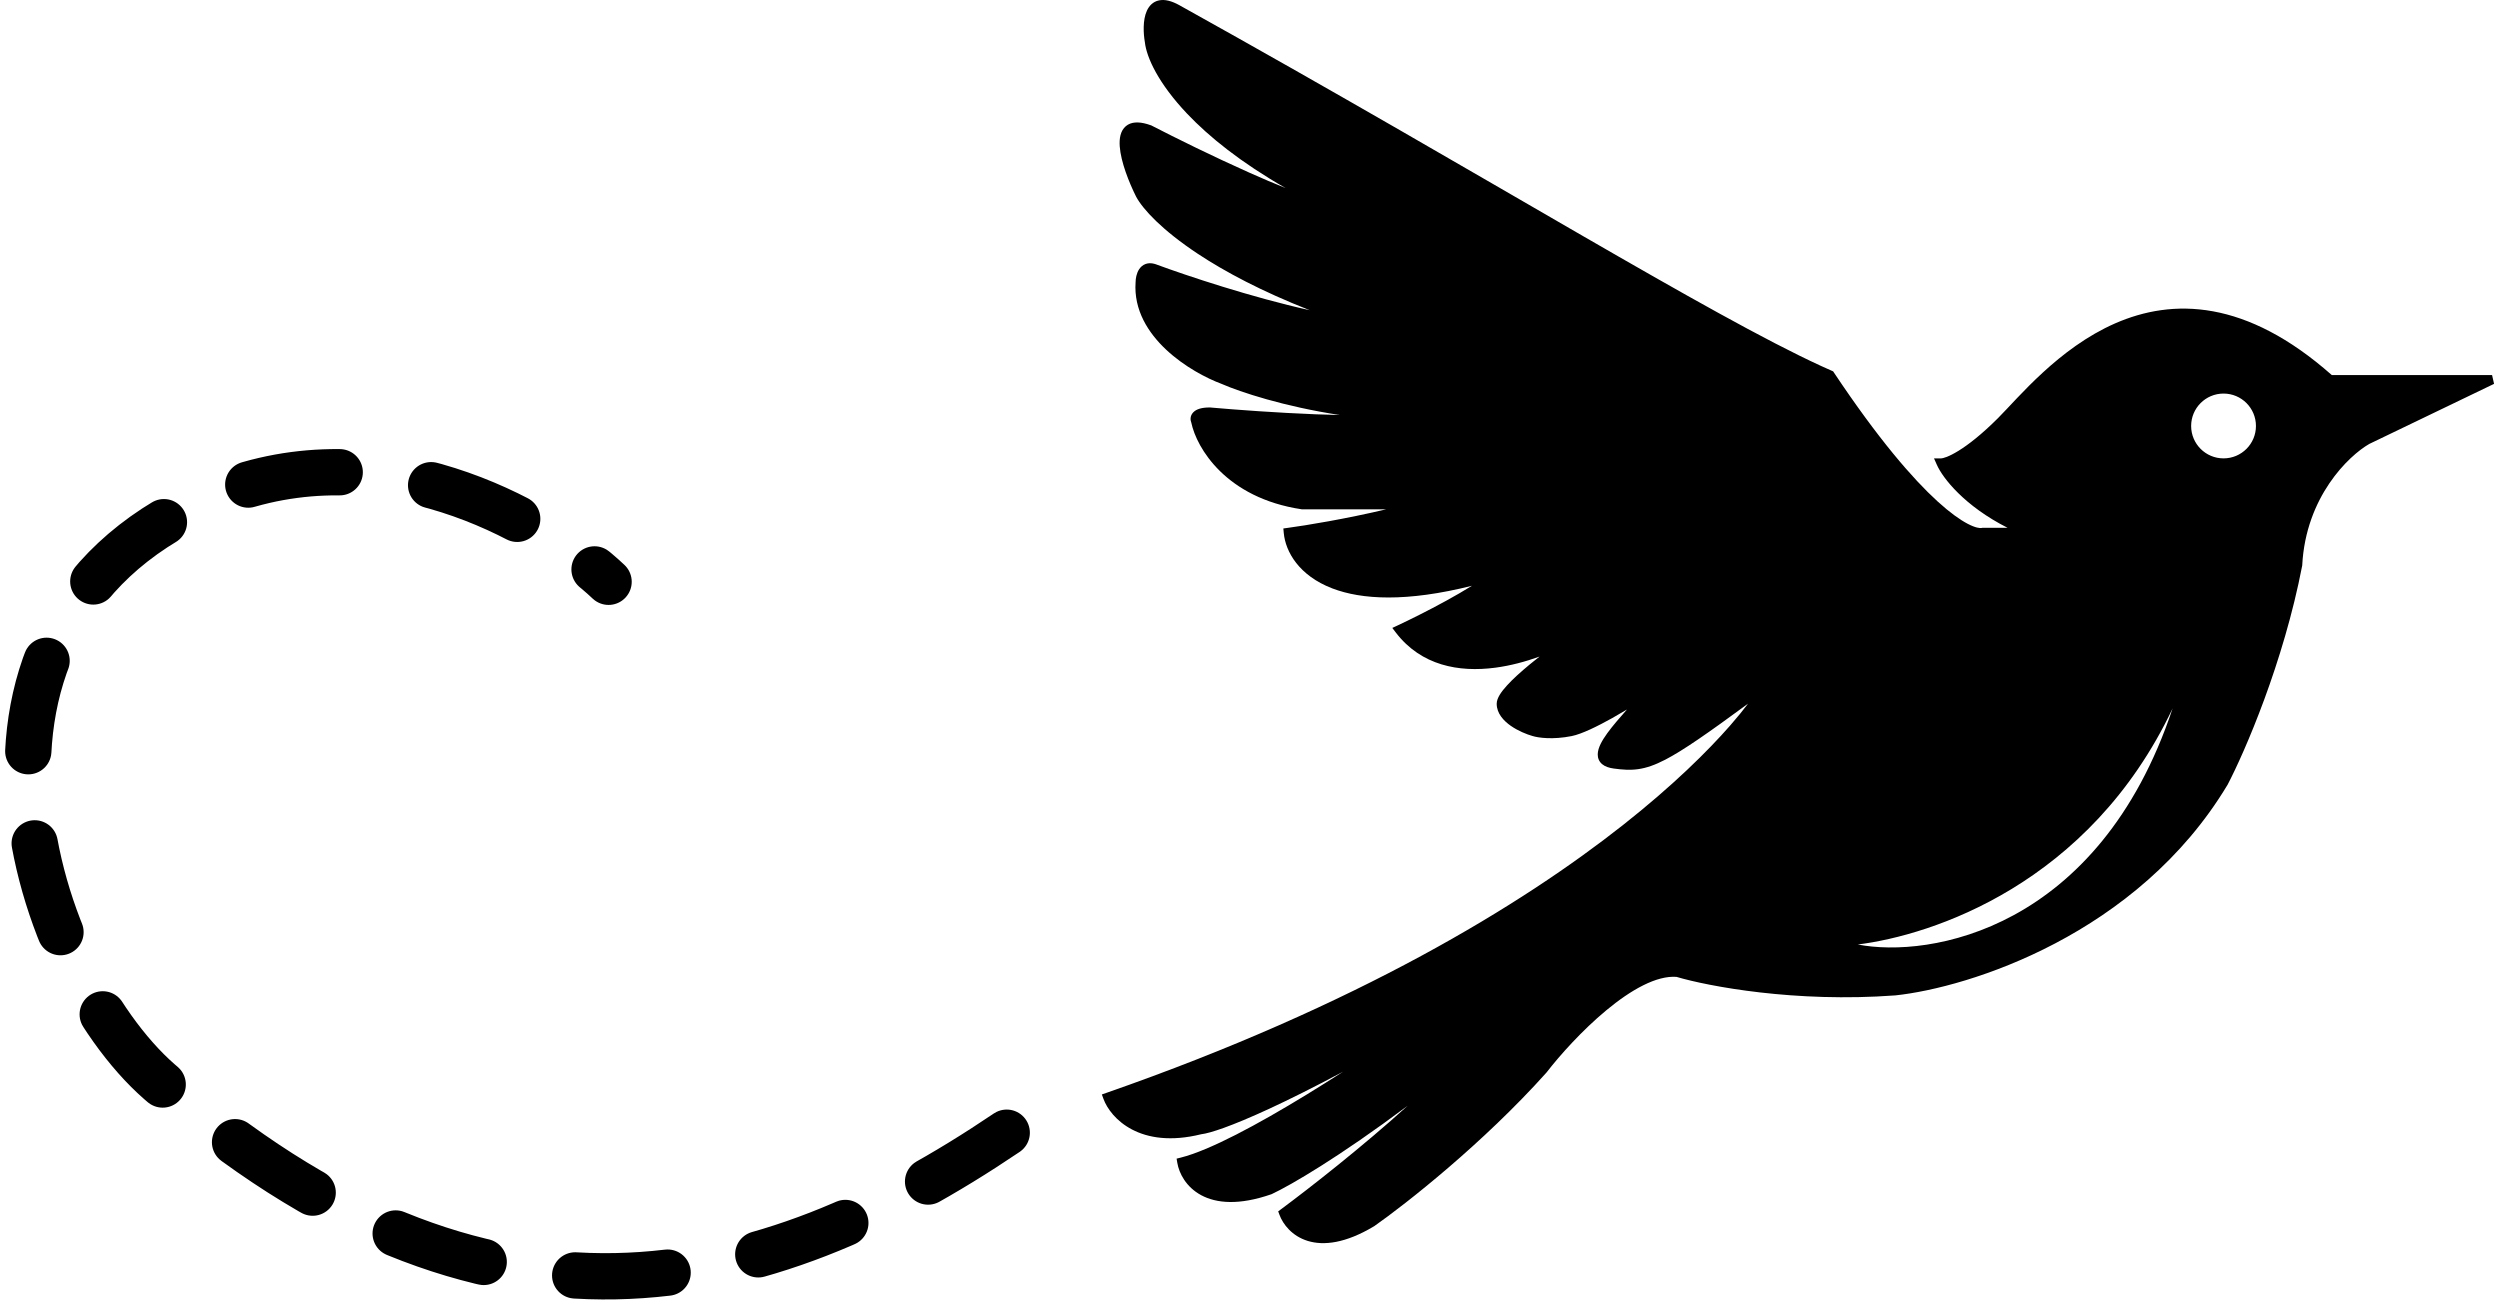
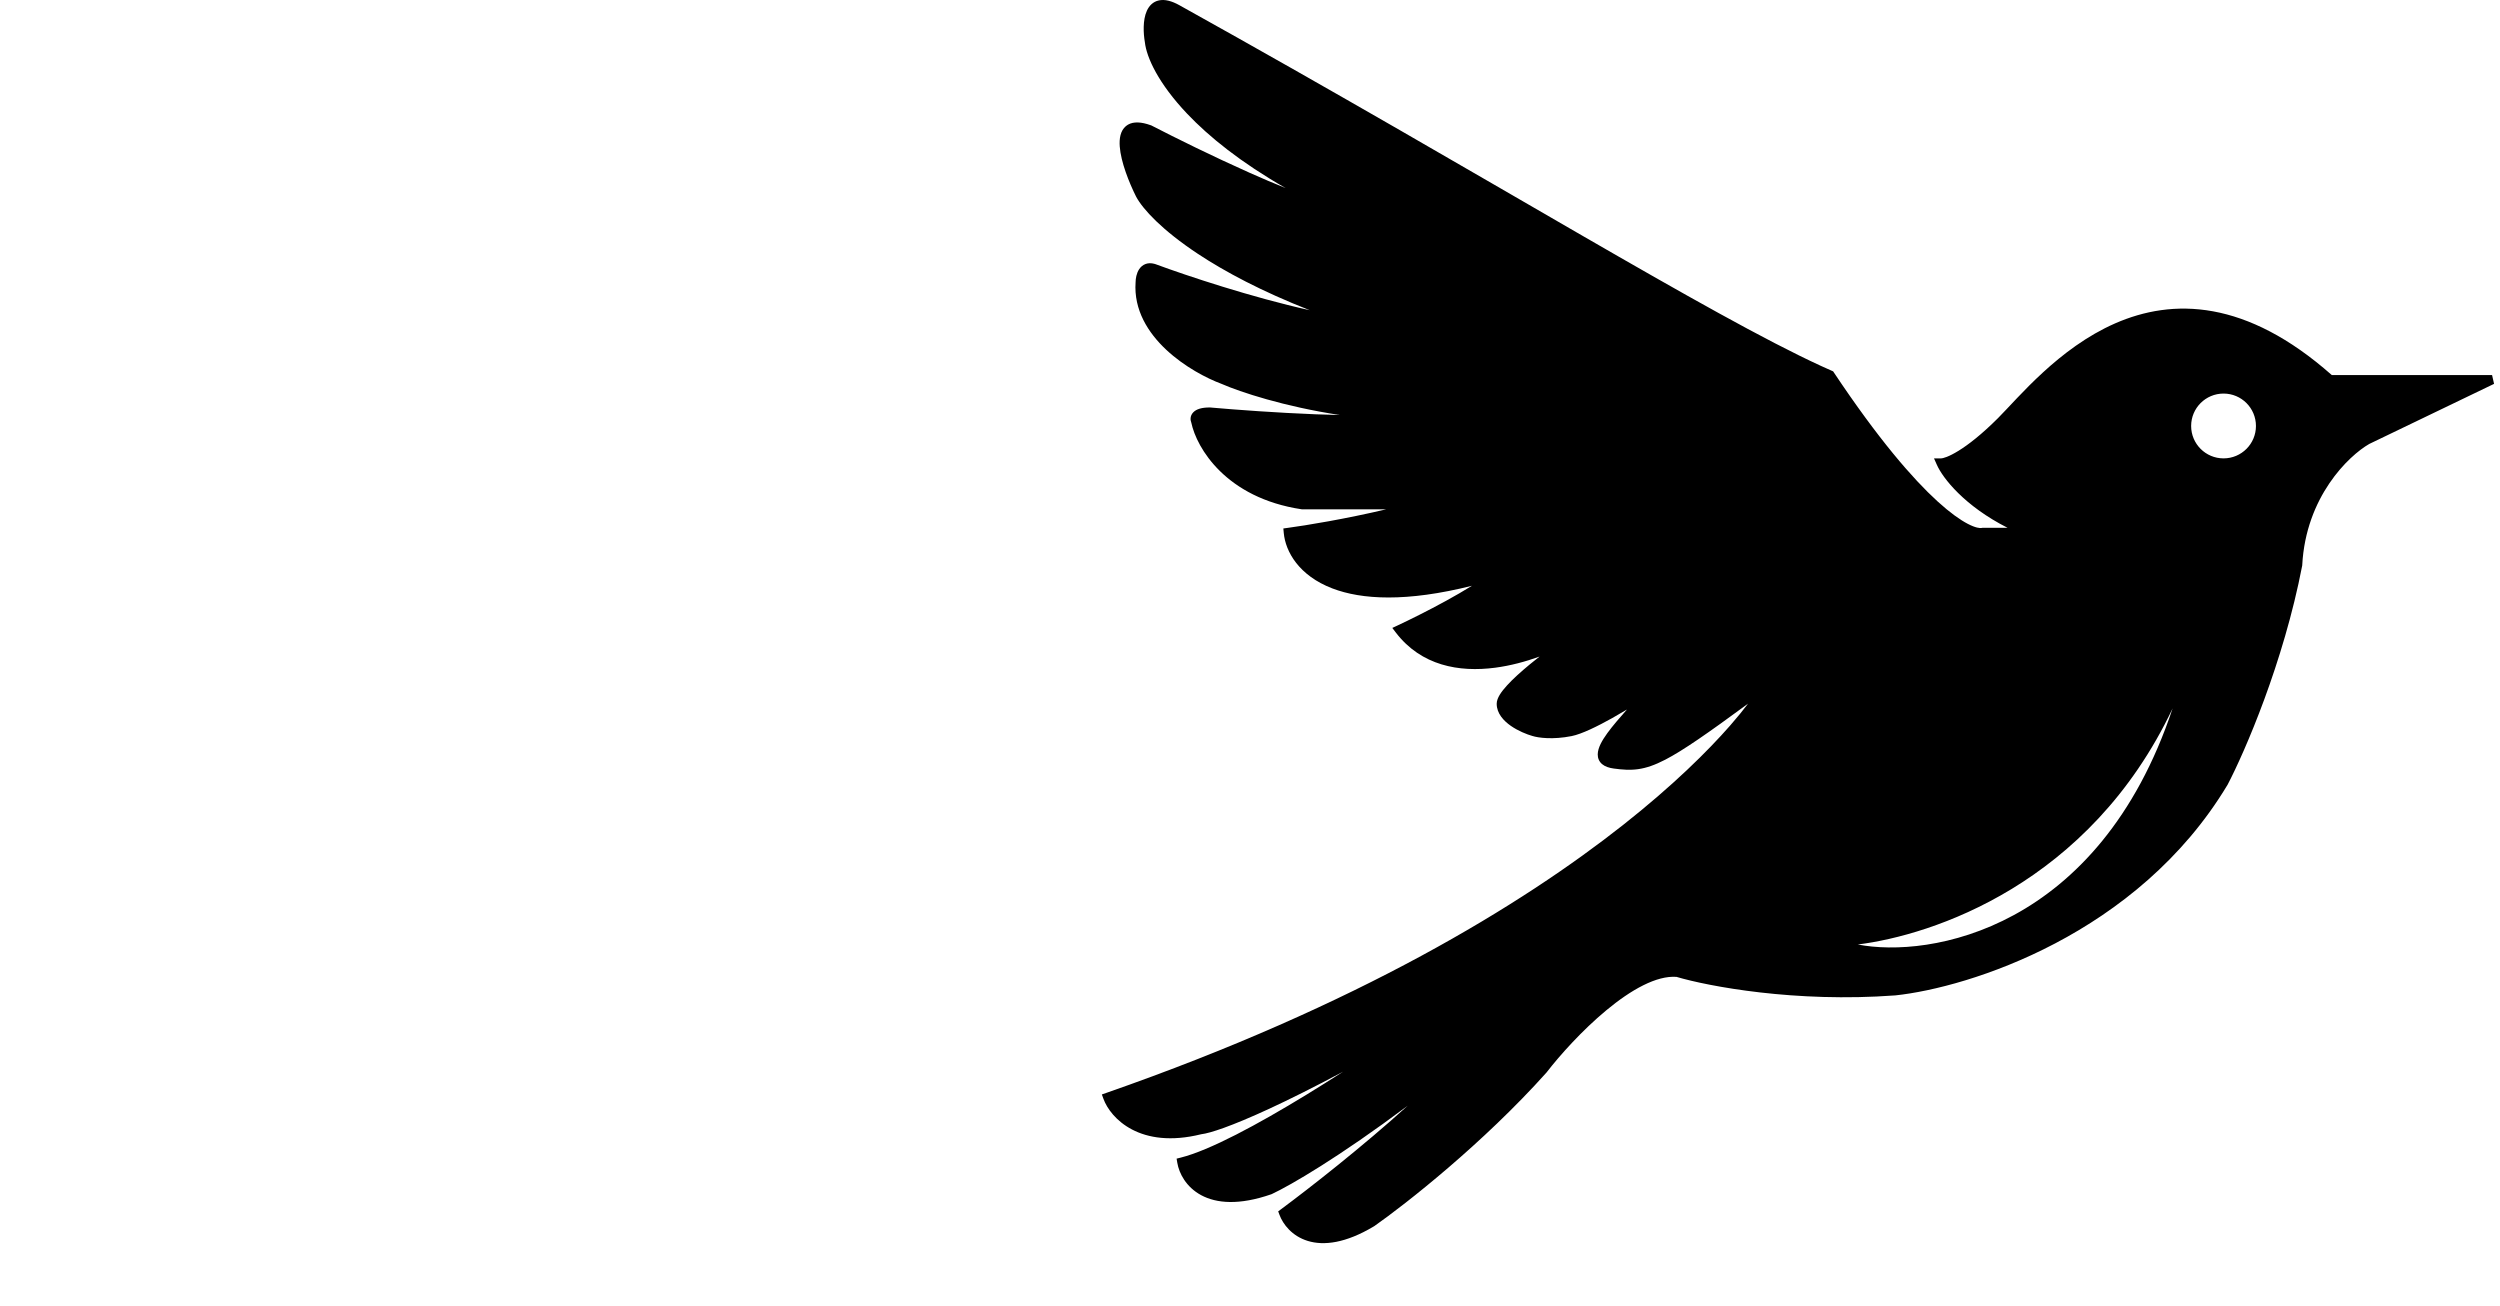
<svg xmlns="http://www.w3.org/2000/svg" width="270" height="141" viewBox="0 0 270 141" fill="none">
  <path d="M125.175 0.041C125.803 -0.09 126.541 0.097 127.387 0.569H127.386C144.303 9.978 158.894 18.526 170.768 25.382C181.91 31.816 190.641 36.749 196.673 39.522L197.843 40.047L197.978 40.107L198.059 40.229C202.845 47.409 206.57 51.706 209.267 54.161C210.615 55.388 211.696 56.145 212.514 56.572C213.356 57.012 213.839 57.061 214.034 57.018L214.088 57.006H216.822C212.16 54.645 209.824 51.645 209.186 50.209L208.873 49.506H209.643C209.718 49.506 209.915 49.475 210.251 49.343C210.577 49.216 211.003 49.005 211.529 48.68C212.581 48.03 214.01 46.931 215.789 45.152C217.988 42.953 222.331 37.596 228.442 34.922C231.518 33.577 235.057 32.9 239.014 33.624C242.927 34.34 247.21 36.419 251.832 40.506H269.143L269.359 41.457L255.877 47.948C253.655 49.225 249.03 53.65 248.642 61.032L248.64 61.067L248.634 61.1C246.623 71.558 242.437 81.204 240.586 84.738L240.579 84.751L240.571 84.763C230.861 100.947 212.617 106.661 204.695 107.503L204.688 107.504H204.68C193.878 108.305 184.498 106.521 181.06 105.502C179.998 105.424 178.779 105.759 177.474 106.41C176.157 107.066 174.793 108.022 173.475 109.116C170.839 111.304 168.438 114 167.038 115.812L167.027 115.826L167.016 115.839C160.183 123.475 151.785 130.067 148.43 132.416L148.415 132.425L148.399 132.435C145.326 134.279 142.968 134.548 141.246 134.022C139.531 133.498 138.551 132.215 138.173 131.176L138.045 130.826L138.345 130.604C141.434 128.315 147.187 123.811 152.031 119.417C144.602 124.981 139.367 128.019 137.354 128.959L137.331 128.969L137.308 128.978C133.825 130.192 131.377 129.966 129.73 129.081C128.092 128.199 127.338 126.711 127.149 125.588L127.073 125.133L127.521 125.021C129.064 124.635 131.136 123.748 133.498 122.542C135.853 121.339 138.47 119.833 141.095 118.229C142.426 117.415 143.758 116.576 145.058 115.74C141.865 117.443 139.224 118.755 137.077 119.748C135.01 120.704 133.399 121.366 132.194 121.802C131.034 122.222 130.219 122.442 129.73 122.498C126.447 123.312 123.996 122.895 122.261 121.987C120.532 121.082 119.548 119.708 119.173 118.676L119 118.201L119.478 118.034C146.679 108.551 164.379 97.701 175.271 89.113C180.716 84.819 184.46 81.09 186.837 78.379C187.643 77.46 188.289 76.657 188.793 75.992C184.437 79.194 181.789 81.039 179.854 82.043C178.725 82.628 177.813 82.941 176.928 83.067C176.045 83.193 175.219 83.128 174.279 83.001C173.772 82.933 173.341 82.789 173.03 82.528C172.697 82.248 172.552 81.874 172.555 81.475C172.557 81.102 172.687 80.716 172.866 80.348C173.048 79.975 173.302 79.58 173.592 79.18C174.171 78.382 174.938 77.506 175.687 76.655C175.695 76.645 175.703 76.635 175.711 76.626C175.2 76.931 174.669 77.245 174.137 77.543C172.522 78.445 170.829 79.279 169.74 79.497C167.692 79.906 166.115 79.682 165.505 79.485V79.487C164.883 79.309 163.954 78.939 163.169 78.391C162.405 77.858 161.643 77.061 161.643 76.006C161.643 75.667 161.795 75.326 161.979 75.024C162.172 74.709 162.442 74.371 162.758 74.025C163.39 73.331 164.255 72.551 165.199 71.77C165.547 71.483 165.908 71.194 166.274 70.908C164.764 71.454 163.127 71.897 161.47 72.114C157.586 72.622 153.495 71.906 150.745 68.31L150.368 67.816L150.931 67.553C152.172 66.974 154.188 65.979 156.189 64.88C157.155 64.351 158.109 63.799 158.969 63.264C151.882 65.042 147.065 64.765 143.889 63.547C140.289 62.167 138.83 59.586 138.645 57.551L138.602 57.074L139.076 57.01C141.008 56.753 145.288 56.052 149.713 55.006H140.605L140.568 55.001C132.398 53.775 129.231 48.365 128.663 45.655C128.541 45.354 128.518 44.909 128.866 44.539C129.208 44.175 129.804 44.006 130.643 44.006H130.665L130.687 44.007C133.514 44.257 137.955 44.582 142.087 44.744C142.979 44.779 143.855 44.804 144.697 44.822C138.661 43.901 133.959 42.345 131.95 41.467C130.319 40.863 127.919 39.61 125.964 37.784C124.002 35.951 122.429 33.48 122.644 30.47C122.649 30.089 122.734 29.523 123.025 29.081C123.182 28.842 123.413 28.621 123.735 28.506C124.019 28.406 124.331 28.404 124.659 28.49L124.801 28.532L124.809 28.534L124.816 28.537C128.212 29.794 135.176 32.105 141.454 33.504C136.245 31.46 132.286 29.343 129.366 27.411C125.507 24.856 123.426 22.599 122.701 21.241L122.695 21.23L123.143 21.006L122.695 21.229C121.94 19.718 121.052 17.495 120.932 15.817C120.873 15 120.984 14.131 121.6 13.619C122.154 13.158 122.944 13.123 123.896 13.399L124.313 13.536L124.344 13.547L124.372 13.562C126.949 14.892 131.04 16.912 134.934 18.649C136.286 19.252 137.612 19.818 138.841 20.31C133.99 17.535 130.562 14.76 128.205 12.275C125.111 9.012 123.829 6.215 123.646 4.561V4.56C123.561 4.062 123.504 3.471 123.521 2.887C123.537 2.298 123.627 1.677 123.862 1.162C124.103 0.634 124.518 0.177 125.175 0.041ZM234.643 76.505C225.643 95.505 208.643 101.005 200.643 102.005C208.309 103.505 226.643 100.505 234.643 76.505ZM240.143 42.505C238.21 42.505 236.643 44.072 236.643 46.005C236.643 47.938 238.21 49.505 240.143 49.505C242.076 49.505 243.643 47.938 243.643 46.005C243.642 44.072 242.076 42.505 240.143 42.505Z" fill="black" />
-   <path d="M108.726 122.332C82.559 139.998 52.726 147.832 17.226 116.832C3.226 104.606 -9.274 65.332 25.226 52.832C42.826 46.832 59.559 56.998 65.726 62.832" stroke="black" stroke-width="5" stroke-linecap="round" stroke-dasharray="10 10" />
</svg>